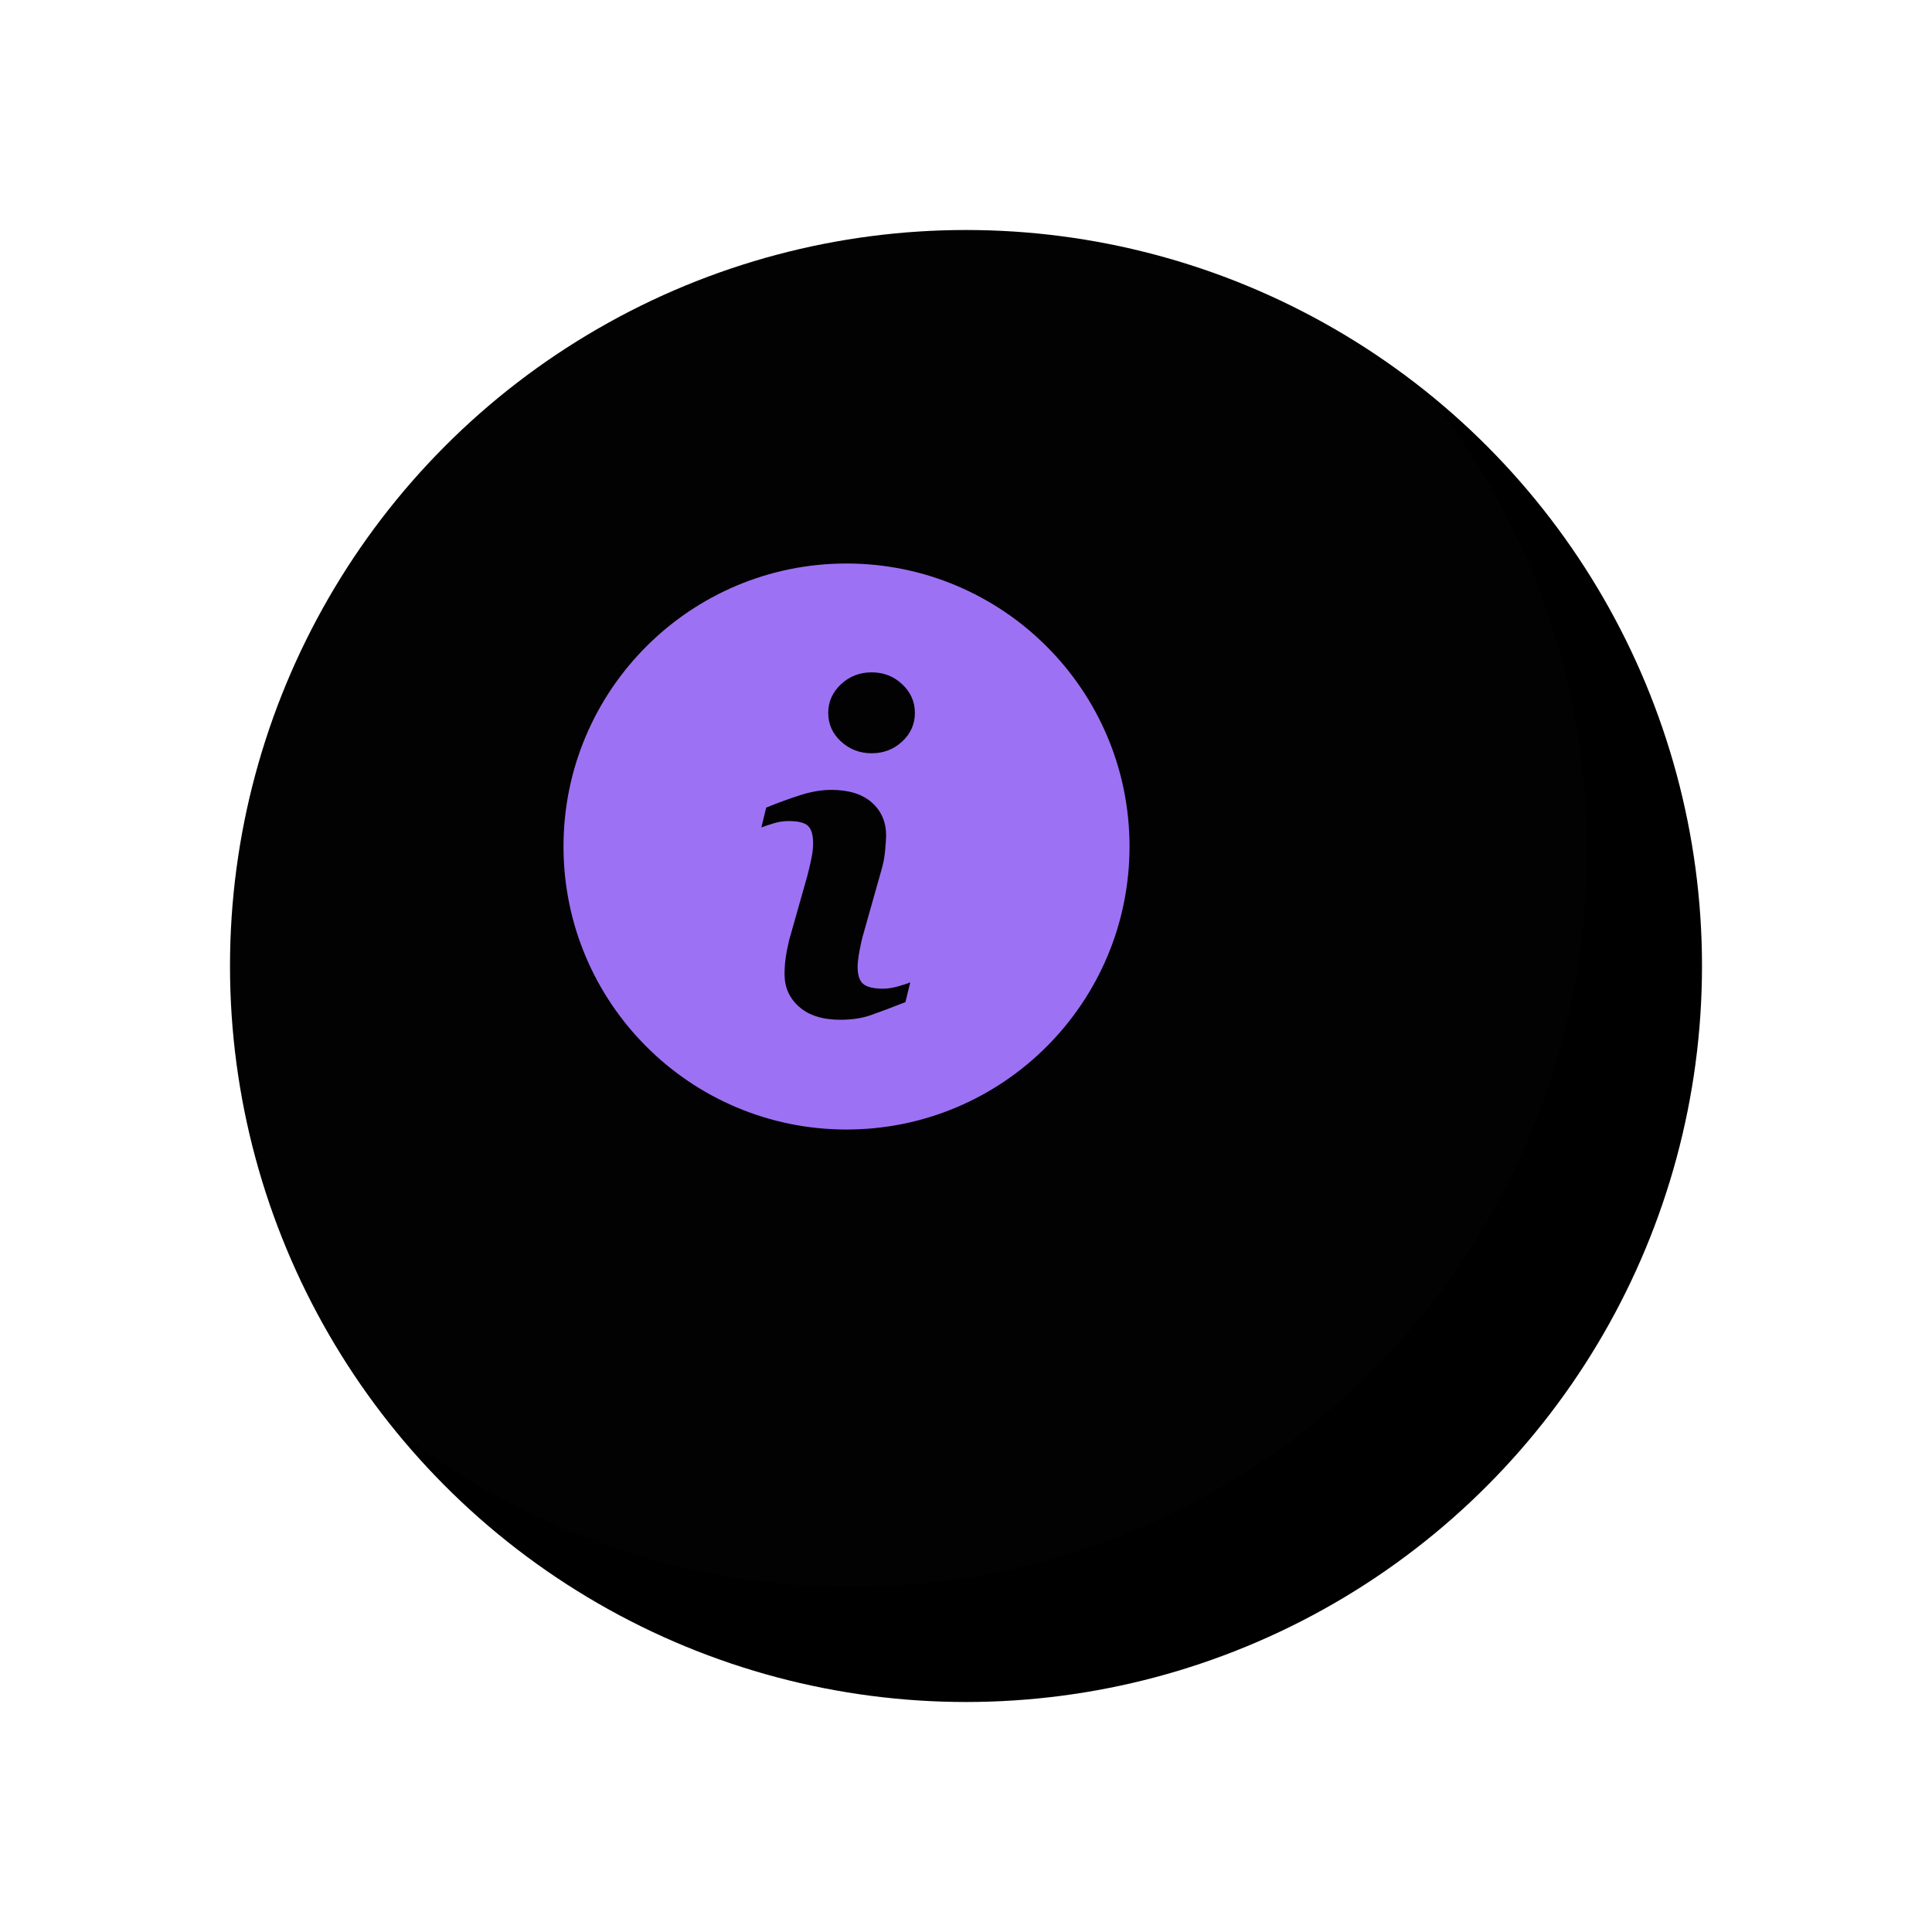
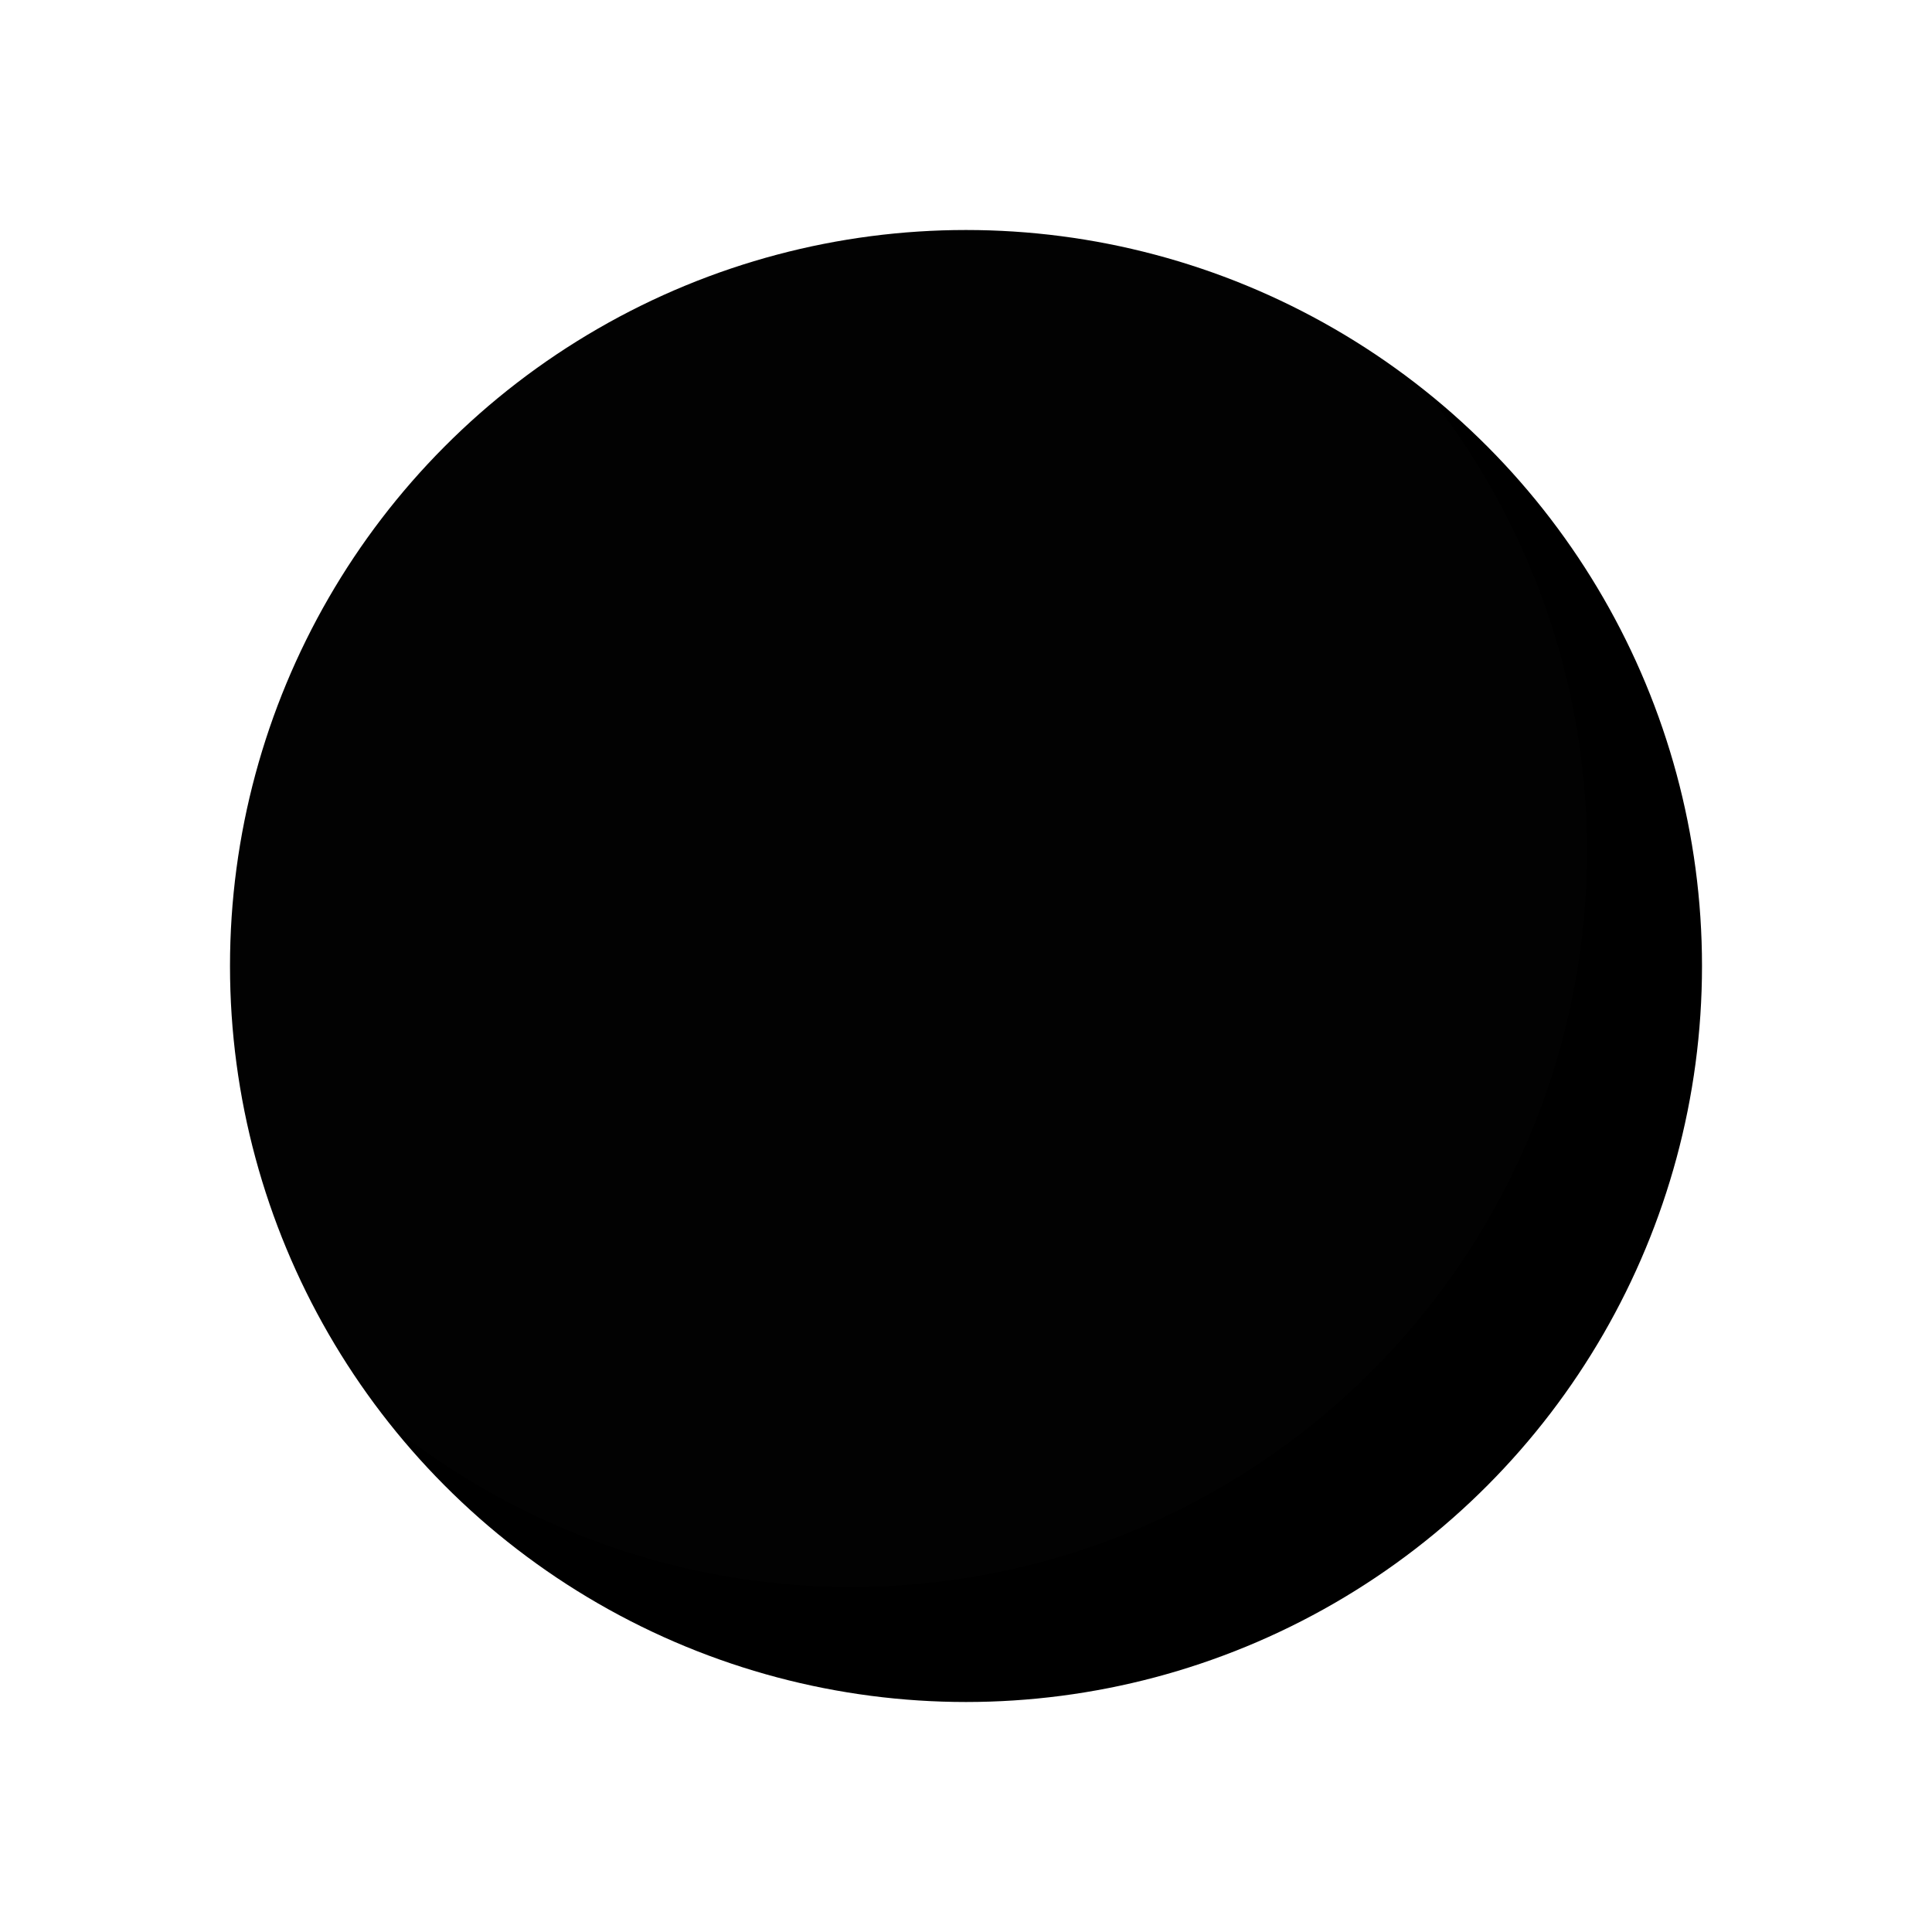
<svg xmlns="http://www.w3.org/2000/svg" xmlns:xlink="http://www.w3.org/1999/xlink" width="168px" height="168px" viewBox="0 0 168 168">
  <title>Group 4 Copy 8</title>
  <desc>Created with Sketch.</desc>
  <defs>
    <circle id="path-1" cx="64" cy="64" r="64" />
    <filter x="-19.5%" y="-19.5%" width="154.7%" height="154.7%" filterUnits="objectBoundingBox" id="filter-2">
      <feOffset dx="10" dy="10" in="SourceAlpha" result="shadowOffsetOuter1" />
      <feGaussianBlur stdDeviation="10" in="shadowOffsetOuter1" result="shadowBlurOuter1" />
      <feComposite in="shadowBlurOuter1" in2="SourceAlpha" operator="out" result="shadowBlurOuter1" />
      <feColorMatrix values="0 0 0 0 0 0 0 0 0 0 0 0 0 0 0 0 0 0 0.3 0" type="matrix" in="shadowBlurOuter1" />
    </filter>
  </defs>
  <g id="Page-1" stroke="none" stroke-width="1" fill="none" fill-rule="evenodd">
    <g id="Artboard" transform="translate(-273, -782)">
      <g id="Group-4-Copy-8" transform="translate(283, 792)">
        <g id="Group-3-Copy">
          <g id="Oval">
            <use fill="black" fill-opacity="1" filter="url(#filter-2)" xlink:href="#path-1" />
            <use fill-opacity="0.01" fill="#D8D8D8" fill-rule="evenodd" xlink:href="#path-1" />
          </g>
        </g>
        <g id="icon" transform="translate(39, 39)" fill="#9D71F4" fill-rule="nonzero">
-           <path d="M24.608,0 C11.019,0 0,11.019 0,24.608 C0,38.198 11.019,49.219 24.608,49.219 C38.198,49.219 49.219,38.198 49.219,24.608 C49.219,11.019 38.198,0 24.608,0 Z M29.731,38.14 C28.465,38.64 27.456,39.019 26.7,39.281 C25.946,39.544 25.069,39.675 24.071,39.675 C22.538,39.675 21.344,39.3 20.494,38.552 C19.644,37.804 19.221,36.856 19.221,35.704 C19.221,35.256 19.252,34.798 19.315,34.331 C19.379,33.865 19.481,33.34 19.621,32.75 L21.206,27.15 C21.346,26.613 21.467,26.102 21.562,25.627 C21.658,25.148 21.704,24.708 21.704,24.308 C21.704,23.596 21.556,23.096 21.262,22.815 C20.965,22.533 20.404,22.396 19.569,22.396 C19.16,22.396 18.74,22.456 18.308,22.583 C17.881,22.715 17.51,22.833 17.206,22.95 L17.625,21.225 C18.663,20.802 19.656,20.44 20.604,20.14 C21.552,19.835 22.448,19.685 23.292,19.685 C24.815,19.685 25.99,20.056 26.817,20.79 C27.64,21.525 28.054,22.481 28.054,23.656 C28.054,23.9 28.025,24.329 27.969,24.942 C27.913,25.556 27.806,26.117 27.652,26.631 L26.075,32.215 C25.946,32.663 25.831,33.175 25.727,33.748 C25.625,34.321 25.575,34.758 25.575,35.052 C25.575,35.794 25.74,36.3 26.073,36.569 C26.402,36.837 26.979,36.973 27.796,36.973 C28.181,36.973 28.613,36.904 29.1,36.771 C29.583,36.638 29.933,36.519 30.154,36.417 L29.731,38.14 Z M29.452,15.477 C28.717,16.16 27.831,16.502 26.796,16.502 C25.762,16.502 24.871,16.16 24.129,15.477 C23.392,14.794 23.019,13.963 23.019,12.992 C23.019,12.023 23.394,11.19 24.129,10.5 C24.871,9.808 25.762,9.465 26.796,9.465 C27.831,9.465 28.719,9.808 29.452,10.5 C30.188,11.19 30.556,12.023 30.556,12.992 C30.556,13.965 30.188,14.794 29.452,15.477 Z" id="Shape" />
-         </g>
+           </g>
      </g>
    </g>
  </g>
</svg>